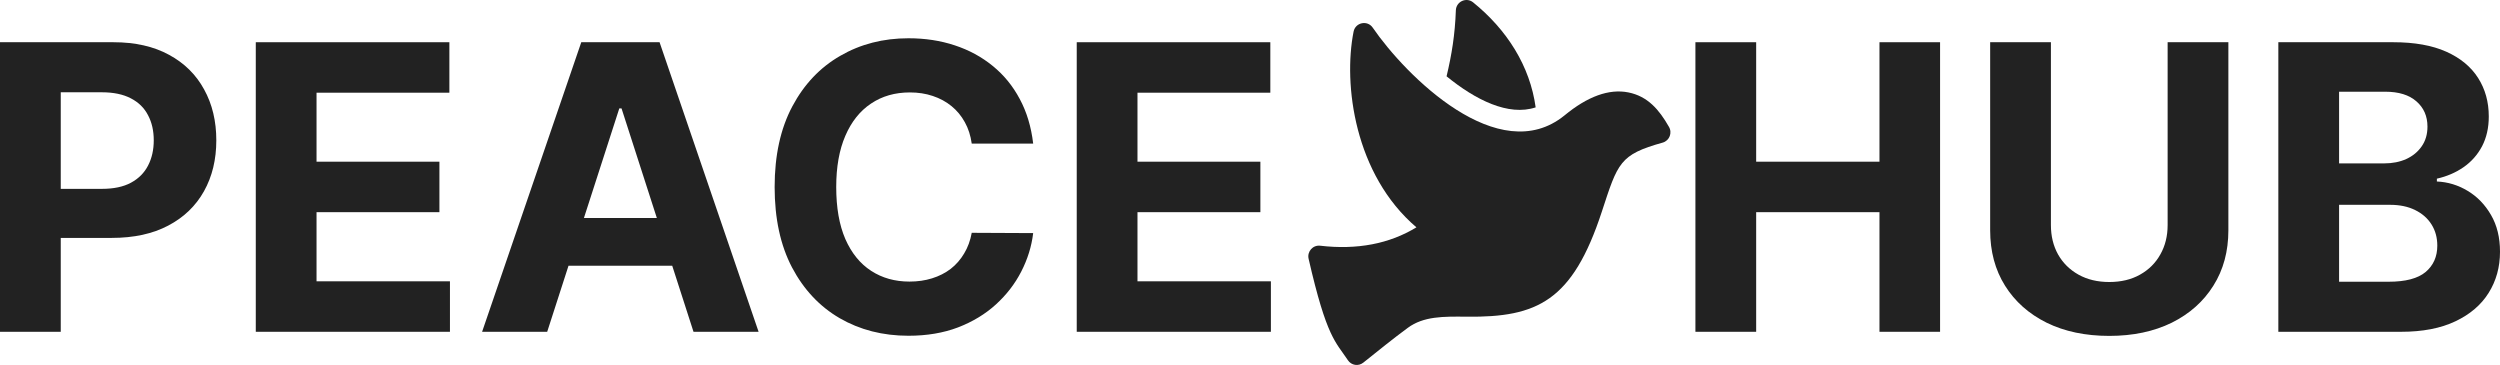
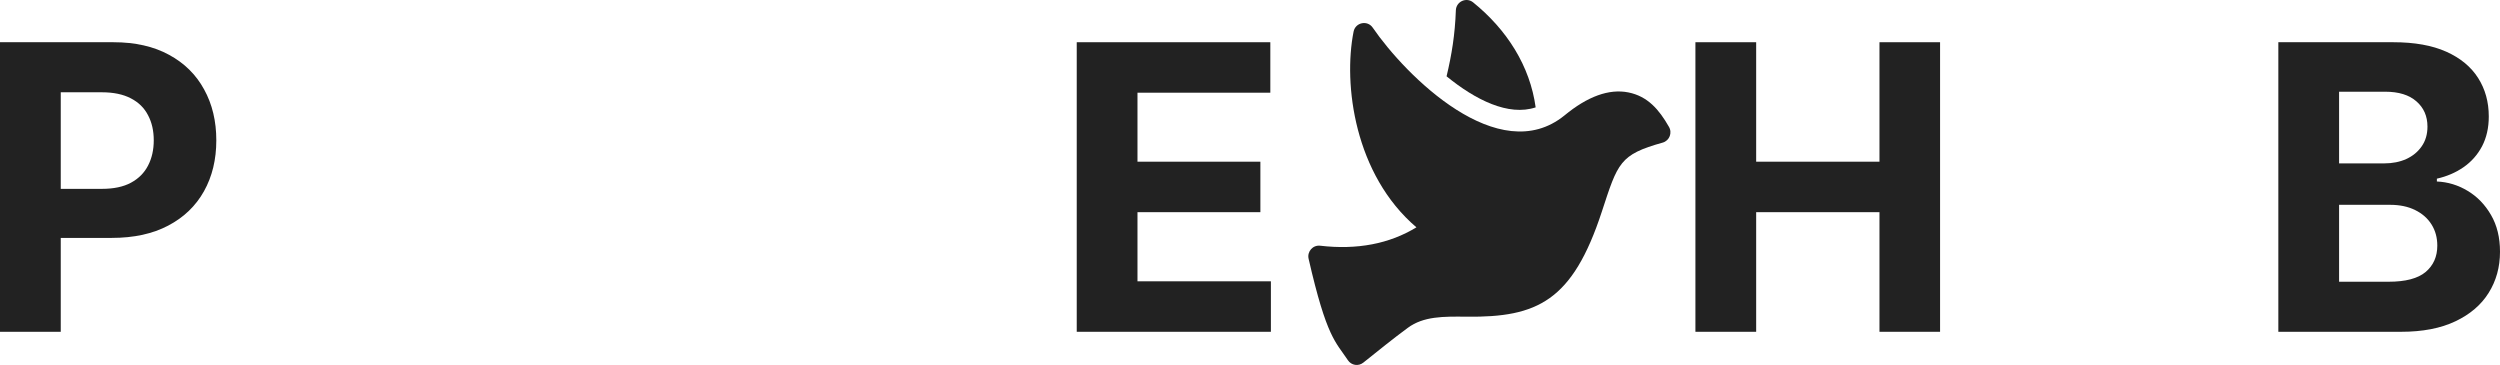
<svg xmlns="http://www.w3.org/2000/svg" width="137" height="20" viewBox="0 0 137 20" fill="none">
  <g clip-path="url(#clip0_42_129)">
    <path d="M73.864 19.739C73.196 18.73 72.705 18.522 71.711 14.179C71.621 13.786 71.944 13.419 72.344 13.465C74.368 13.701 76.138 13.362 77.62 12.458C74.227 9.564 73.602 4.623 74.176 1.733C74.277 1.228 74.933 1.09 75.225 1.515C77.03 4.145 82.124 9.257 85.732 6.327C86.999 5.281 88.175 4.856 89.228 5.063C90.299 5.275 90.923 6.015 91.451 6.939C91.658 7.27 91.489 7.71 91.115 7.815C88.756 8.475 88.66 8.913 87.781 11.597C86.175 16.5 84.246 17.399 80.374 17.355C79.106 17.34 78.011 17.327 77.148 17.965C76.344 18.555 75.554 19.199 74.708 19.873C74.442 20.086 74.052 20.024 73.864 19.739Z" fill="#222222" />
    <path d="M84.154 5.884C82.659 6.381 80.849 5.469 79.272 4.182C79.553 3.003 79.734 1.9 79.781 0.565C79.799 0.084 80.354 -0.171 80.726 0.129C82.578 1.627 83.845 3.616 84.154 5.884Z" fill="#222222" />
    <path d="M0 18.182V2.314H6.212C7.406 2.314 8.423 2.544 9.264 3.004C10.104 3.458 10.745 4.091 11.186 4.902C11.632 5.708 11.854 6.637 11.854 7.691C11.854 8.745 11.629 9.675 11.178 10.48C10.727 11.286 10.073 11.914 9.218 12.363C8.367 12.812 7.337 13.037 6.127 13.037H2.168V10.349H5.589C6.23 10.349 6.758 10.238 7.173 10.015C7.593 9.788 7.906 9.476 8.111 9.078C8.321 8.675 8.426 8.213 8.426 7.691C8.426 7.164 8.321 6.705 8.111 6.312C7.906 5.914 7.593 5.607 7.173 5.39C6.752 5.168 6.219 5.057 5.574 5.057H3.329V18.182H0Z" fill="#222222" />
-     <path d="M14.017 18.182V2.314H24.626V5.08H17.346V8.861H24.08V11.627H17.346V15.416H24.657V18.182H14.017Z" fill="#222222" />
-     <path d="M29.986 18.182H26.419L31.854 2.314H36.144L41.571 18.182H38.004L34.06 5.94H33.938L29.986 18.182ZM29.763 11.945H38.189V14.563H29.763V11.945Z" fill="#222222" />
-     <path d="M56.618 7.869H53.251C53.19 7.43 53.064 7.04 52.874 6.699C52.685 6.353 52.441 6.059 52.144 5.816C51.847 5.573 51.503 5.387 51.114 5.258C50.73 5.129 50.312 5.065 49.861 5.065C49.046 5.065 48.336 5.269 47.731 5.677C47.127 6.08 46.657 6.668 46.324 7.443C45.991 8.213 45.825 9.148 45.825 10.248C45.825 11.379 45.991 12.329 46.324 13.099C46.663 13.869 47.134 14.45 47.739 14.842C48.344 15.235 49.043 15.431 49.838 15.431C50.284 15.431 50.696 15.372 51.075 15.253C51.46 15.134 51.801 14.961 52.098 14.734C52.395 14.502 52.641 14.22 52.836 13.889C53.036 13.559 53.174 13.182 53.251 12.758L56.618 12.774C56.531 13.502 56.313 14.204 55.965 14.881C55.621 15.553 55.158 16.154 54.573 16.686C53.994 17.213 53.302 17.632 52.498 17.942C51.698 18.246 50.794 18.399 49.784 18.399C48.38 18.399 47.124 18.078 46.017 17.438C44.915 16.797 44.044 15.87 43.403 14.656C42.767 13.443 42.45 11.973 42.45 10.248C42.45 8.518 42.773 7.045 43.418 5.832C44.064 4.618 44.941 3.693 46.048 3.058C47.155 2.417 48.4 2.097 49.784 2.097C50.696 2.097 51.542 2.226 52.321 2.485C53.105 2.743 53.799 3.12 54.404 3.616C55.009 4.106 55.501 4.708 55.88 5.421C56.265 6.134 56.511 6.95 56.618 7.869Z" fill="#222222" />
    <path d="M59.005 18.182V2.314H69.614V5.08H62.334V8.861H69.069V11.627H62.334V15.416H69.645V18.182H59.005Z" fill="#222222" />
    <path d="M92.909 18.182V2.314H96.238V8.861H102.995V2.314H106.316V18.182H102.995V11.627H96.238V18.182H92.909Z" fill="#222222" />
-     <path d="M118.786 2.314H122.115V12.619C122.115 13.776 121.84 14.788 121.292 15.656C120.749 16.524 119.988 17.2 119.009 17.686C118.03 18.166 116.89 18.407 115.588 18.407C114.281 18.407 113.138 18.166 112.159 17.686C111.18 17.2 110.419 16.524 109.876 15.656C109.332 14.788 109.061 13.776 109.061 12.619V2.314H112.39V12.332C112.39 12.937 112.52 13.474 112.782 13.944C113.048 14.414 113.422 14.783 113.904 15.052C114.386 15.32 114.947 15.454 115.588 15.454C116.233 15.454 116.795 15.32 117.271 15.052C117.753 14.783 118.125 14.414 118.386 13.944C118.653 13.474 118.786 12.937 118.786 12.332V2.314Z" fill="#222222" />
    <path d="M124.853 18.182V2.314H131.157C132.316 2.314 133.282 2.487 134.056 2.833C134.829 3.179 135.411 3.66 135.801 4.274C136.19 4.884 136.385 5.586 136.385 6.382C136.385 7.002 136.262 7.546 136.016 8.017C135.77 8.481 135.432 8.864 135.001 9.163C134.576 9.458 134.089 9.667 133.541 9.791V9.946C134.14 9.972 134.701 10.142 135.224 10.457C135.752 10.772 136.18 11.214 136.508 11.782C136.836 12.345 137 13.017 137 13.796C137 14.638 136.792 15.39 136.377 16.051C135.967 16.707 135.36 17.226 134.555 17.608C133.751 17.991 132.759 18.182 131.58 18.182H124.853ZM128.182 15.439H130.896C131.824 15.439 132.5 15.261 132.926 14.904C133.351 14.543 133.564 14.062 133.564 13.463C133.564 13.024 133.459 12.637 133.248 12.301C133.038 11.965 132.738 11.702 132.349 11.511C131.965 11.32 131.506 11.224 130.973 11.224H128.182V15.439ZM128.182 8.954H130.65C131.106 8.954 131.511 8.874 131.865 8.714C132.223 8.549 132.505 8.316 132.71 8.017C132.92 7.717 133.025 7.358 133.025 6.94C133.025 6.366 132.823 5.904 132.418 5.553C132.018 5.201 131.449 5.026 130.711 5.026H128.182V8.954Z" fill="#222222" />
  </g>
  <defs>
    <clipPath id="clip0_42_129">
      <rect width="137" height="20" fill="white" />
    </clipPath>
  </defs>
</svg>